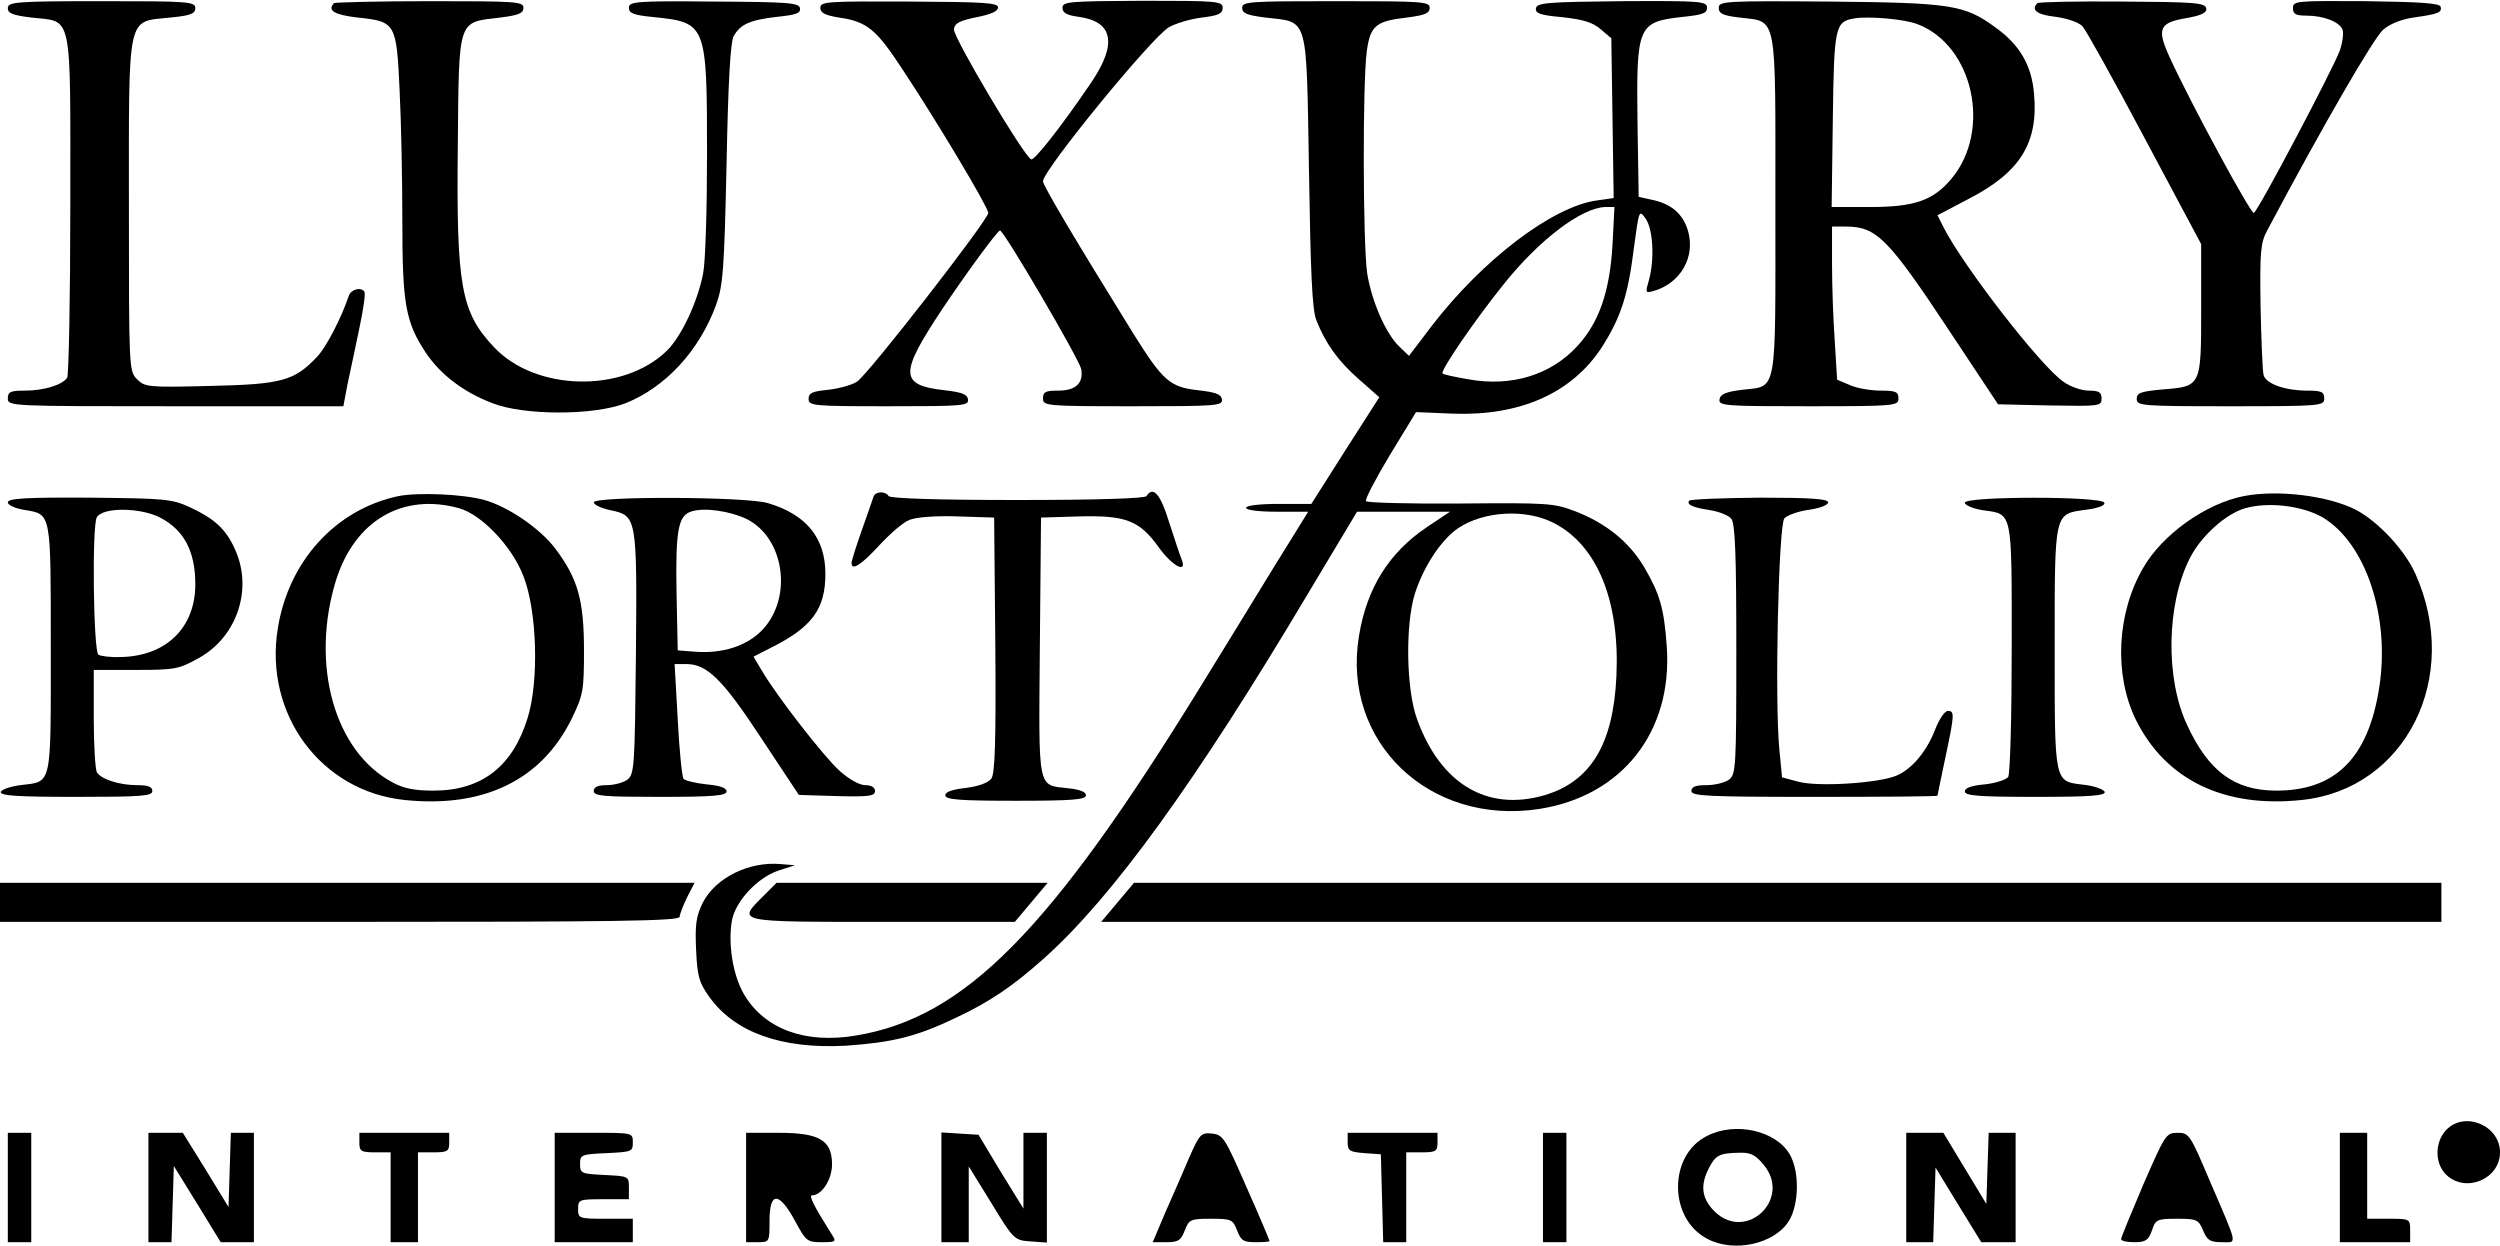
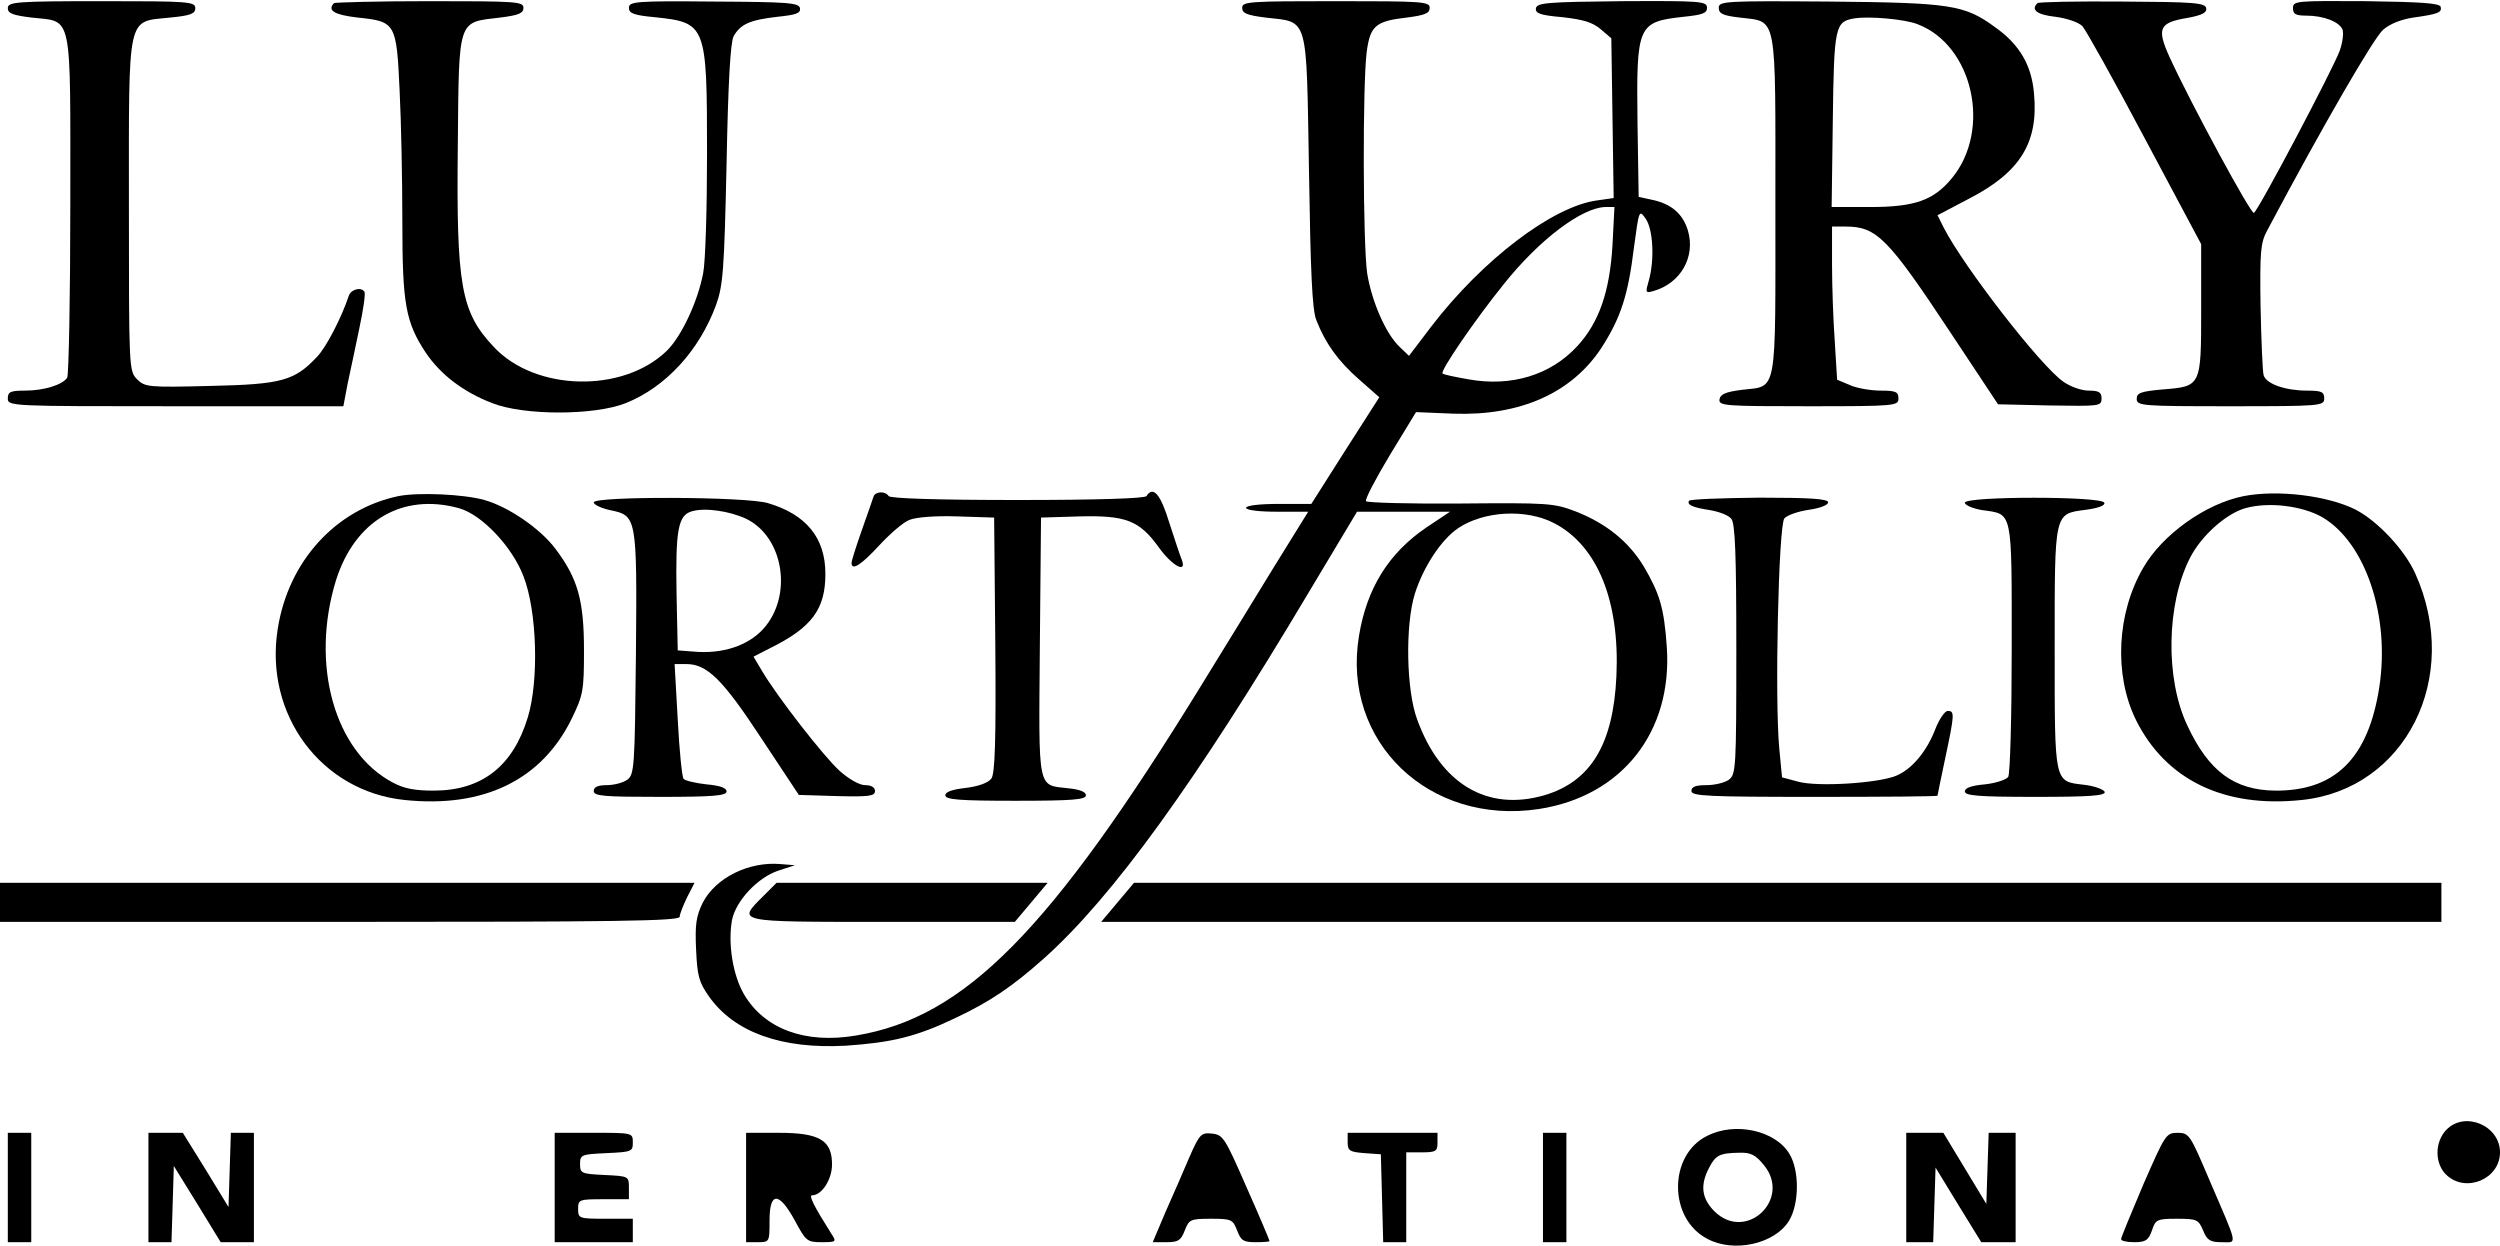
<svg xmlns="http://www.w3.org/2000/svg" version="1.0" width="640pt" height="319pt" viewBox="0 0 640 319" preserveAspectRatio="xMidYMid meet">
  <g transform="translate(0,319) scale(0.1,-0.1)" fill="#000000" stroke="none">
    <path d="M20 3169 c0 -13 12 -18 61 -24 106 -12 99 22 99 -477 0 -238 -4 -438 -8 -445 -12 -18 -59 -33 -108 -33 -37 0 -44 -3 -44 -20 0 -20 7 -20 429 -20 l430 0 11 58 c7 31 20 95 30 142 10 47 16 88 13 93 -8 13 -34 7 -40 -10 -19 -57 -58 -132 -81 -156 -58 -62 -91 -71 -274 -75 -158 -4 -167 -3 -187 17 -21 21 -21 28 -21 445 0 498 -6 469 105 481 53 5 65 10 65 24 0 17 -17 18 -240 18 -221 0 -240 -2 -240 -18z" />
    <path d="M855 3182 c-18 -19 1 -30 61 -37 97 -10 99 -14 107 -186 4 -79 7 -230 7 -335 0 -212 8 -258 60 -337 38 -56 95 -100 170 -129 81 -32 261 -32 342 0 102 41 188 134 231 251 18 50 21 88 27 361 4 211 10 312 18 327 17 31 42 42 112 50 48 5 60 9 58 22 -3 14 -30 16 -221 17 -200 2 -217 0 -217 -16 0 -14 12 -19 66 -24 132 -14 134 -18 134 -349 0 -140 -4 -278 -10 -307 -14 -73 -56 -162 -93 -198 -112 -109 -337 -104 -443 10 -84 89 -96 156 -92 516 3 328 -1 314 108 327 48 6 60 11 60 25 0 16 -18 17 -240 17 -132 0 -242 -3 -245 -5z" />
-     <path d="M2100 3170 c0 -13 12 -19 48 -25 71 -10 95 -30 160 -129 91 -137 222 -357 222 -371 0 -18 -307 -413 -336 -432 -14 -9 -47 -18 -75 -21 -40 -4 -49 -8 -49 -23 0 -18 11 -19 206 -19 190 0 205 1 202 18 -2 13 -17 18 -60 23 -116 13 -116 42 -5 209 61 91 140 199 147 200 10 0 203 -330 208 -355 6 -36 -14 -55 -59 -55 -32 0 -39 -3 -39 -20 0 -19 7 -20 231 -20 214 0 230 1 227 18 -2 13 -17 18 -61 23 -72 8 -90 24 -165 144 -147 237 -232 380 -232 391 0 28 277 367 322 394 17 10 54 21 84 25 43 5 54 10 54 25 0 17 -13 18 -205 18 -188 -1 -205 -2 -205 -18 0 -13 11 -19 41 -23 89 -12 100 -69 32 -169 -78 -115 -145 -199 -153 -196 -18 6 -200 313 -198 333 2 16 15 22 58 31 36 7 55 15 55 25 0 12 -36 14 -227 15 -211 1 -228 0 -228 -16z" />
    <path d="M3180 3170 c0 -14 12 -19 60 -25 111 -13 104 11 111 -392 4 -259 8 -357 19 -383 23 -59 56 -105 110 -152 l51 -45 -87 -136 -87 -137 -83 0 c-49 0 -84 -4 -84 -10 0 -6 33 -10 79 -10 l80 0 -88 -142 c-48 -79 -132 -215 -186 -303 -386 -628 -605 -850 -884 -896 -130 -22 -234 17 -286 105 -29 49 -42 131 -31 191 10 49 65 108 118 126 l43 14 -37 3 c-81 7 -166 -35 -199 -99 -17 -35 -20 -56 -17 -120 3 -67 7 -83 33 -120 65 -92 186 -135 350 -126 118 8 181 23 281 71 89 42 145 80 226 152 176 157 390 453 678 937 l124 207 119 0 119 0 -60 -40 c-96 -65 -153 -155 -173 -278 -45 -271 180 -486 461 -443 213 33 342 198 327 415 -7 100 -18 136 -59 206 -39 64 -96 110 -175 141 -55 21 -71 22 -295 20 -130 -1 -238 2 -241 6 -3 5 25 58 61 118 l67 110 96 -4 c171 -6 303 53 379 169 50 78 68 135 83 257 13 96 13 97 30 73 19 -27 23 -105 8 -158 -9 -31 -9 -33 12 -27 70 20 108 88 88 155 -13 43 -43 69 -94 79 l-32 7 -3 189 c-3 251 0 259 118 272 48 5 60 9 60 23 0 17 -16 18 -217 17 -192 -2 -218 -4 -221 -18 -2 -13 10 -18 68 -23 53 -6 77 -13 98 -31 l27 -23 3 -205 3 -204 -42 -6 c-114 -15 -294 -152 -425 -323 l-57 -75 -24 23 c-35 33 -71 115 -83 188 -11 75 -12 488 -1 569 9 65 23 77 102 86 47 6 59 11 59 25 0 16 -18 17 -240 17 -222 0 -240 -1 -240 -17z m948 -607 c-7 -119 -34 -198 -90 -259 -68 -74 -169 -105 -279 -85 -34 6 -64 12 -66 15 -7 6 85 140 157 229 91 114 199 195 259 197 l24 0 -5 -97z m-150 -712 c111 -57 169 -199 160 -392 -8 -175 -66 -270 -185 -305 -146 -42 -265 29 -325 194 -28 75 -31 241 -6 322 22 69 67 138 111 168 66 44 173 50 245 13z" />
    <path d="M4400 3170 c0 -15 11 -20 54 -25 97 -12 91 17 91 -481 0 -493 6 -461 -86 -472 -40 -5 -55 -11 -57 -24 -3 -17 13 -18 227 -18 224 0 231 1 231 20 0 17 -7 20 -45 20 -25 0 -61 6 -79 14 l-33 14 -6 98 c-4 55 -7 143 -7 197 l0 97 35 0 c79 0 108 -29 268 -271 l122 -184 133 -3 c127 -2 132 -2 132 18 0 16 -7 20 -33 20 -18 0 -47 10 -65 23 -58 40 -254 293 -306 394 l-16 32 80 42 c132 68 179 144 167 270 -6 72 -37 125 -99 169 -79 58 -114 63 -425 66 -268 2 -283 1 -283 -16z m509 -42 c142 -54 190 -270 88 -394 -47 -57 -95 -74 -210 -74 l-98 0 3 223 c3 241 6 252 56 260 36 6 129 -2 161 -15z" />
    <path d="M5216 3182 c-18 -17 -1 -30 46 -35 30 -4 59 -14 69 -24 9 -10 81 -139 160 -288 l144 -270 0 -167 c0 -198 0 -197 -99 -205 -56 -5 -66 -9 -66 -24 0 -18 13 -19 240 -19 233 0 240 1 240 20 0 17 -7 20 -44 20 -55 0 -104 17 -111 39 -3 9 -6 89 -8 177 -2 139 0 163 17 194 144 271 274 495 297 514 17 15 48 27 77 31 64 9 74 13 70 28 -4 9 -52 12 -191 14 -179 1 -187 1 -187 -18 0 -15 7 -19 34 -19 45 0 85 -16 93 -36 3 -9 0 -33 -7 -53 -15 -43 -208 -409 -220 -416 -7 -5 -161 279 -216 399 -33 73 -27 88 45 100 39 7 51 14 49 25 -3 14 -32 16 -215 17 -116 1 -214 -1 -217 -4z" />
    <path d="M1020 1920 c-161 -34 -282 -167 -309 -340 -35 -219 111 -416 325 -438 202 -21 350 51 427 207 30 62 32 72 32 176 0 129 -16 184 -73 260 -39 52 -121 108 -182 125 -53 15 -169 20 -220 10z m155 -31 c58 -16 136 -98 165 -174 35 -89 40 -268 11 -362 -38 -125 -118 -187 -241 -187 -47 0 -76 5 -105 21 -149 79 -211 302 -145 517 48 153 170 225 315 185z" />
    <path d="M2236 1918 c-2 -7 -16 -46 -30 -86 -14 -40 -26 -77 -26 -83 0 -21 24 -6 71 45 27 29 61 59 77 65 17 7 66 11 123 9 l94 -3 3 -325 c2 -250 -1 -330 -10 -343 -8 -11 -33 -20 -65 -24 -35 -4 -53 -10 -53 -19 0 -11 35 -14 180 -14 146 0 180 3 180 14 0 9 -16 15 -45 18 -80 9 -76 -10 -73 362 l3 331 98 3 c119 3 154 -10 204 -80 34 -47 73 -68 58 -30 -4 9 -18 52 -32 95 -22 72 -41 94 -58 67 -4 -6 -125 -10 -330 -10 -205 0 -326 4 -330 10 -9 14 -35 12 -39 -2z" />
    <path d="M5744 1920 c-97 -19 -208 -98 -257 -183 -68 -116 -76 -274 -19 -390 76 -153 225 -226 424 -205 266 27 411 314 291 580 -27 60 -95 133 -152 163 -71 36 -199 52 -287 35z m201 -54 c111 -65 174 -254 146 -435 -28 -182 -113 -266 -266 -265 -105 1 -171 49 -226 168 -56 119 -53 309 7 427 28 56 92 114 142 128 60 17 146 6 197 -23z" />
-     <path d="M20 1904 c0 -7 18 -15 40 -19 72 -12 70 0 70 -354 0 -359 4 -341 -78 -351 -25 -3 -47 -11 -50 -17 -3 -10 40 -13 192 -13 168 0 196 2 196 15 0 11 -11 15 -39 15 -45 0 -92 15 -103 33 -4 7 -8 68 -8 137 l0 125 108 0 c101 0 110 2 162 31 98 55 138 178 91 279 -23 51 -53 78 -116 107 -46 21 -65 22 -257 24 -162 1 -208 -2 -208 -12z m390 -39 c61 -32 90 -86 90 -171 0 -111 -75 -184 -191 -186 -25 -1 -51 2 -57 6 -13 8 -17 332 -4 352 16 26 111 25 162 -1z" />
    <path d="M1520 1904 c0 -6 19 -15 42 -20 68 -14 69 -16 66 -367 -3 -292 -4 -309 -22 -323 -11 -8 -35 -14 -53 -14 -23 0 -33 -5 -33 -15 0 -13 26 -15 170 -15 137 0 170 3 170 14 0 9 -17 15 -51 18 -27 3 -54 9 -59 14 -4 5 -11 73 -15 152 l-8 142 30 0 c53 0 93 -39 192 -190 l96 -145 98 -3 c82 -2 97 0 97 13 0 9 -9 15 -25 15 -15 0 -41 15 -65 36 -41 37 -160 190 -199 256 l-22 37 43 22 c107 53 141 100 141 190 0 92 -49 152 -147 181 -56 17 -446 18 -446 2z m390 -42 c97 -47 120 -198 44 -282 -39 -43 -105 -65 -179 -58 l-40 3 -3 143 c-3 166 4 203 39 213 33 10 96 1 139 -19z" />
    <path d="M4324 1908 c-6 -10 8 -17 54 -24 23 -4 47 -13 54 -22 10 -11 13 -91 13 -334 0 -305 -1 -320 -19 -334 -11 -8 -37 -14 -58 -14 -27 0 -38 -4 -38 -15 0 -13 42 -15 315 -15 173 0 315 1 315 3 0 1 9 45 20 97 24 113 24 120 6 120 -7 0 -21 -20 -31 -45 -22 -58 -60 -104 -101 -121 -46 -19 -201 -29 -251 -15 l-41 11 -7 73 c-12 125 -2 572 13 590 7 8 35 18 63 22 28 4 49 12 49 19 0 9 -46 12 -176 12 -97 -1 -178 -4 -180 -8z" />
    <path d="M5030 1903 c0 -6 20 -15 45 -19 78 -11 75 4 75 -352 0 -174 -4 -323 -9 -331 -5 -7 -32 -16 -60 -19 -34 -3 -51 -9 -51 -18 0 -11 34 -14 181 -14 140 0 180 3 177 13 -3 6 -26 15 -53 18 -77 9 -75 1 -75 349 0 352 -2 344 80 355 31 4 50 11 47 18 -5 17 -357 17 -357 0z" />
    <path d="M0 880 l0 -50 870 0 c703 0 870 2 870 13 0 7 9 29 19 50 l19 37 -889 0 -889 0 0 -50z" />
    <path d="M1954 896 c-67 -67 -74 -66 305 -66 l339 0 42 50 42 50 -347 0 -347 0 -34 -34z" />
    <path d="M2861 880 l-42 -50 1715 0 1716 0 0 50 0 50 -1673 0 -1674 0 -42 -50z" />
    <path d="M6262 297 c-30 -32 -29 -87 1 -115 50 -47 137 -10 137 58 0 69 -91 107 -138 57z" />
    <path d="M4370 282 c-99 -49 -99 -211 0 -263 68 -37 173 -14 210 46 26 43 27 128 1 171 -36 60 -139 83 -211 46z m145 -74 c73 -87 -45 -199 -126 -119 -33 33 -37 67 -14 111 17 33 27 38 77 39 29 1 42 -5 63 -31z" />
    <path d="M20 150 l0 -140 30 0 30 0 0 140 0 140 -30 0 -30 0 0 -140z" />
    <path d="M380 150 l0 -140 30 0 29 0 3 97 3 98 60 -97 60 -98 43 0 42 0 0 140 0 140 -30 0 -29 0 -3 -95 -3 -95 -58 95 -59 95 -44 0 -44 0 0 -140z" />
-     <path d="M920 265 c0 -22 4 -25 40 -25 l40 0 0 -115 0 -115 35 0 35 0 0 115 0 115 40 0 c36 0 40 3 40 25 l0 25 -115 0 -115 0 0 -25z" />
    <path d="M1420 150 l0 -140 100 0 100 0 0 30 0 30 -70 0 c-68 0 -70 1 -70 25 0 24 2 25 65 25 l65 0 0 30 c0 29 -1 29 -62 32 -60 3 -63 4 -63 28 0 24 3 25 68 28 64 3 67 4 67 27 0 25 0 25 -100 25 l-100 0 0 -140z" />
    <path d="M1910 150 l0 -140 30 0 c30 0 30 1 30 55 0 75 24 75 65 0 28 -52 31 -55 68 -55 38 0 39 1 25 22 -46 73 -58 98 -49 98 25 0 51 41 51 79 0 62 -32 81 -136 81 l-84 0 0 -140z" />
-     <path d="M2410 151 l0 -141 35 0 35 0 0 97 0 97 58 -94 c57 -94 59 -95 100 -98 l42 -3 0 140 0 141 -30 0 -30 0 0 -97 0 -97 -58 94 -57 95 -48 3 -47 3 0 -140z" />
    <path d="M3045 228 c-15 -35 -42 -98 -61 -140 l-33 -78 35 0 c30 0 37 4 47 30 11 28 14 30 67 30 53 0 56 -2 67 -30 10 -26 16 -30 47 -30 20 0 36 1 36 3 0 2 -26 64 -59 138 -55 126 -60 134 -88 137 -28 3 -32 -1 -58 -60z" />
    <path d="M3450 266 c0 -22 5 -25 43 -28 l42 -3 3 -112 3 -113 29 0 30 0 0 115 0 115 40 0 c36 0 40 3 40 25 l0 25 -115 0 -115 0 0 -24z" />
    <path d="M3950 150 l0 -140 30 0 30 0 0 140 0 140 -30 0 -30 0 0 -140z" />
    <path d="M4880 150 l0 -140 35 0 34 0 3 96 3 95 58 -95 59 -96 44 0 44 0 0 140 0 140 -35 0 -34 0 -3 -91 -3 -91 -55 91 -55 91 -47 0 -48 0 0 -140z" />
    <path d="M5487 158 c-31 -73 -57 -136 -57 -140 0 -5 15 -8 34 -8 29 0 36 5 45 30 9 28 13 30 64 30 51 0 55 -2 67 -30 10 -25 18 -30 47 -30 41 0 44 -15 -30 157 -50 118 -53 123 -82 123 -30 0 -32 -4 -88 -132z" />
-     <path d="M5990 150 l0 -140 90 0 90 0 0 30 c0 30 -1 30 -55 30 l-55 0 0 110 0 110 -35 0 -35 0 0 -140z" />
  </g>
</svg>